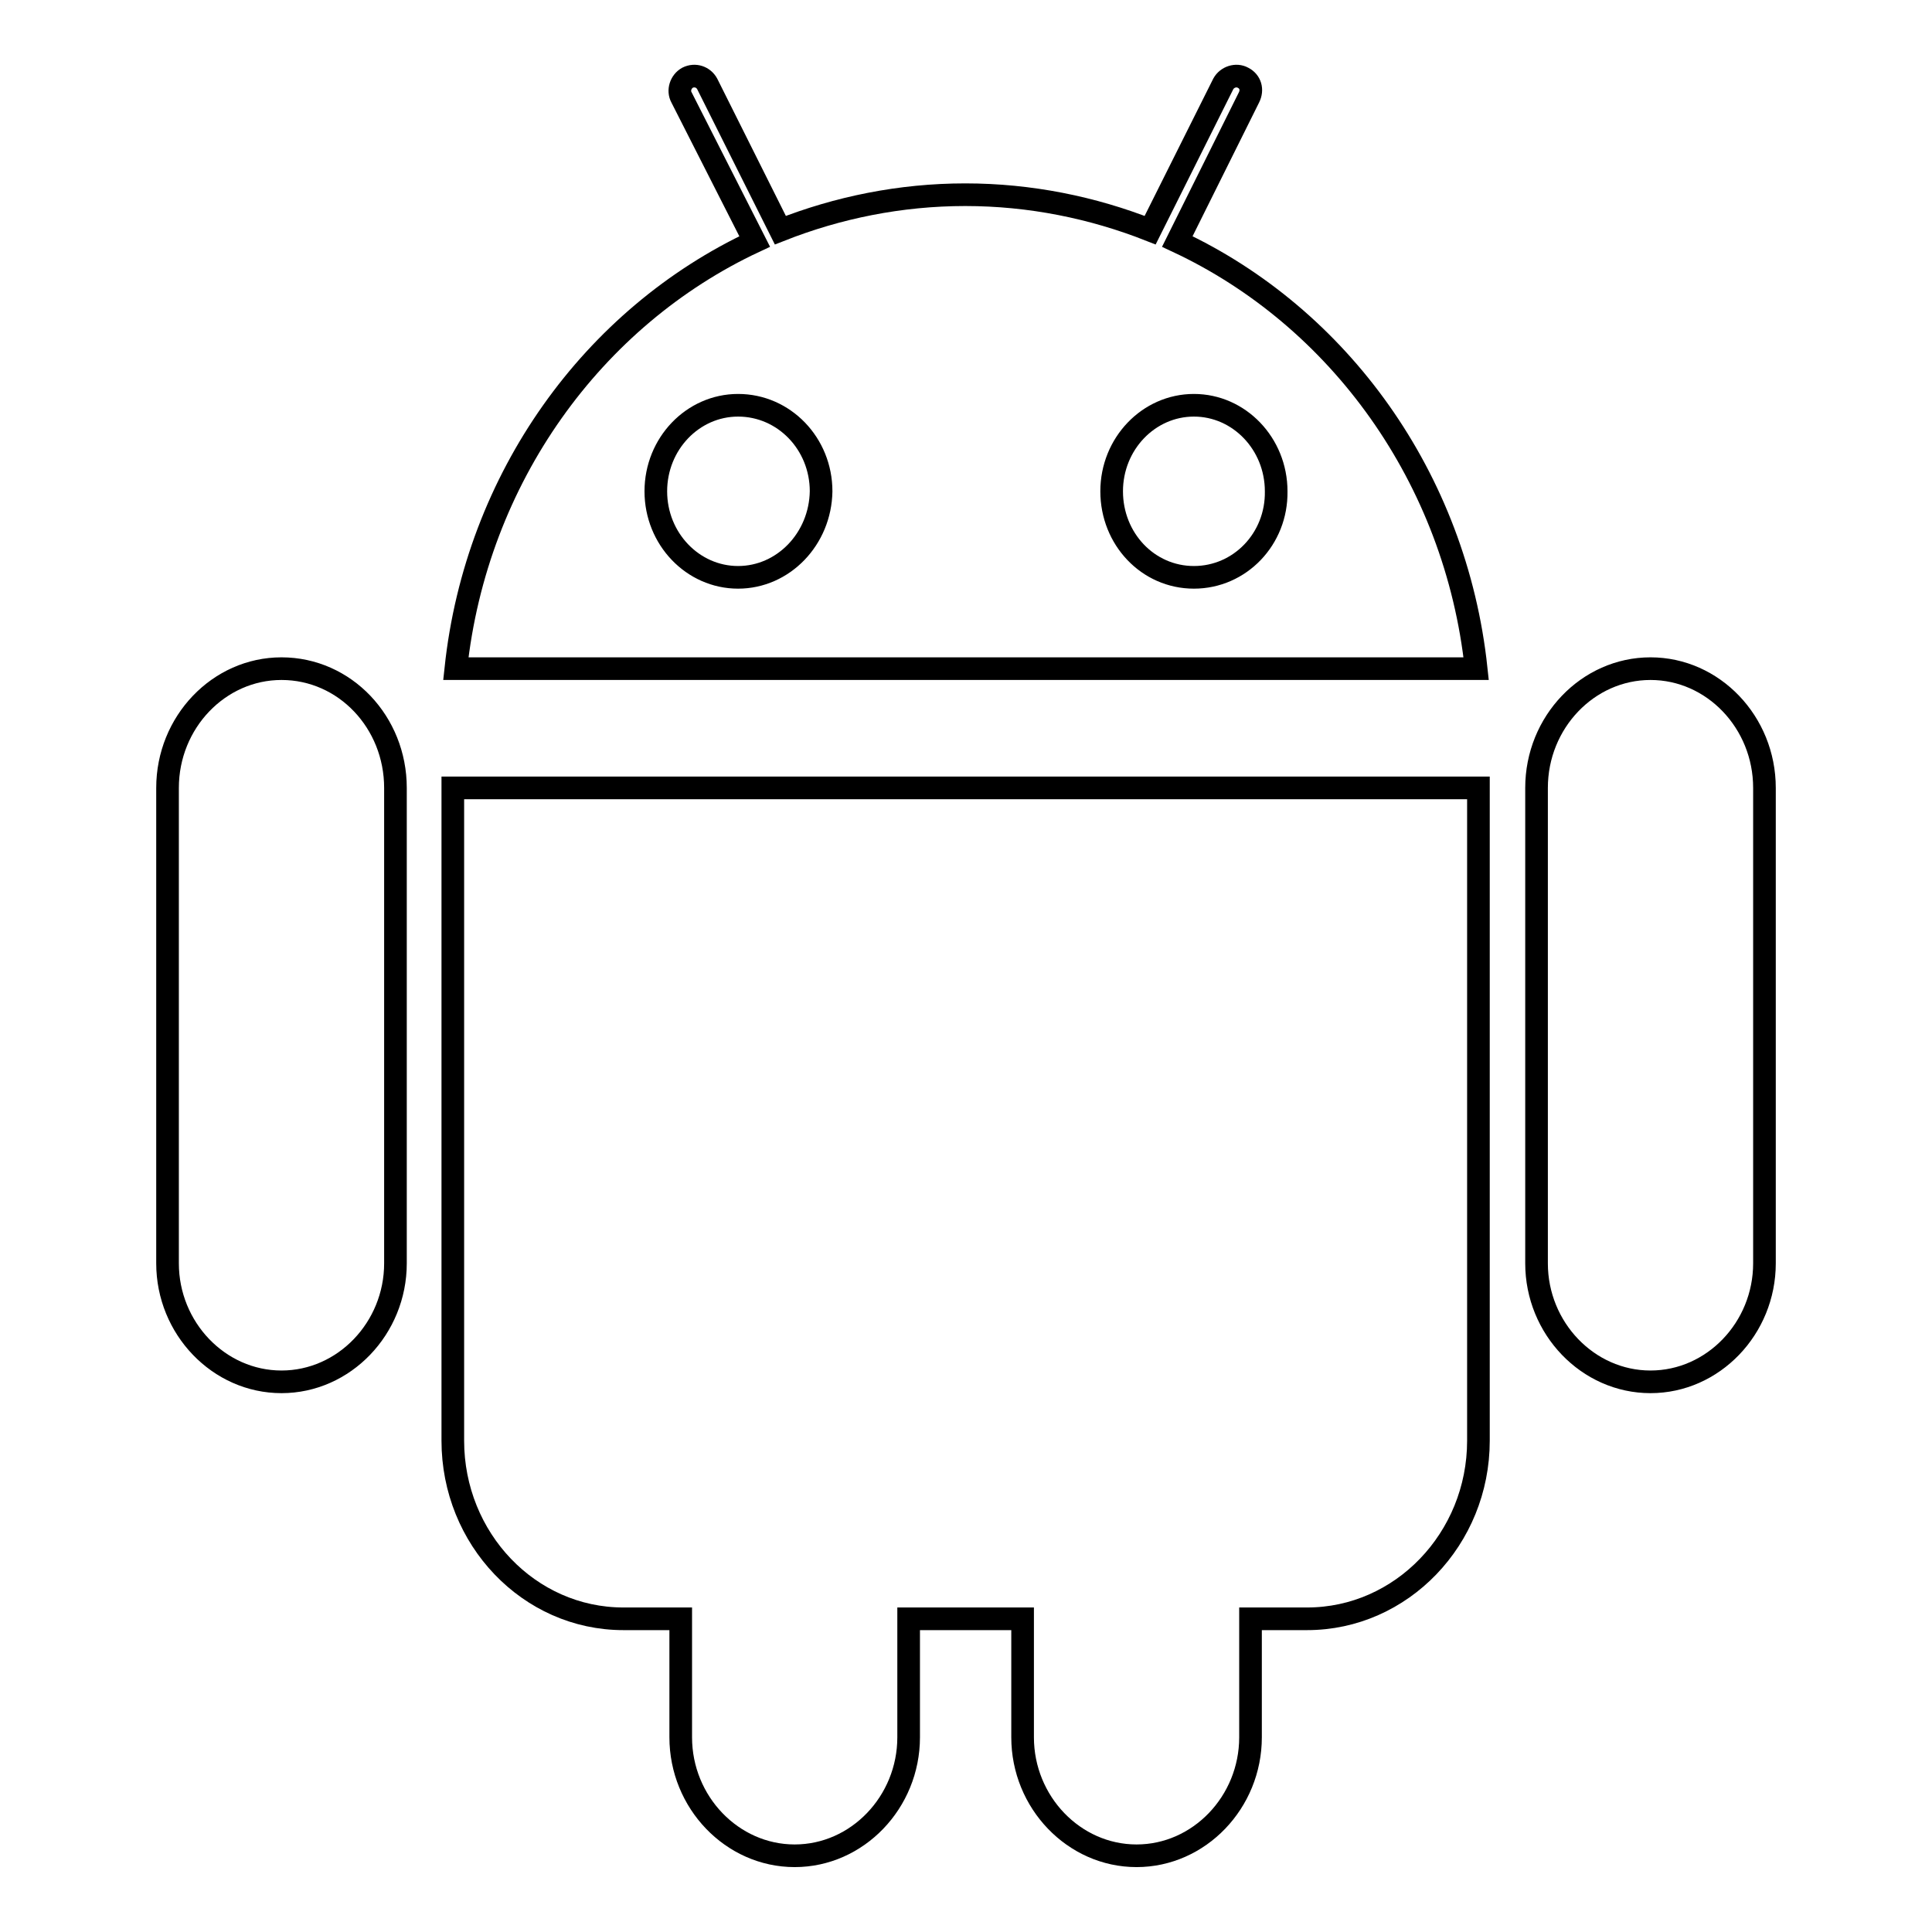
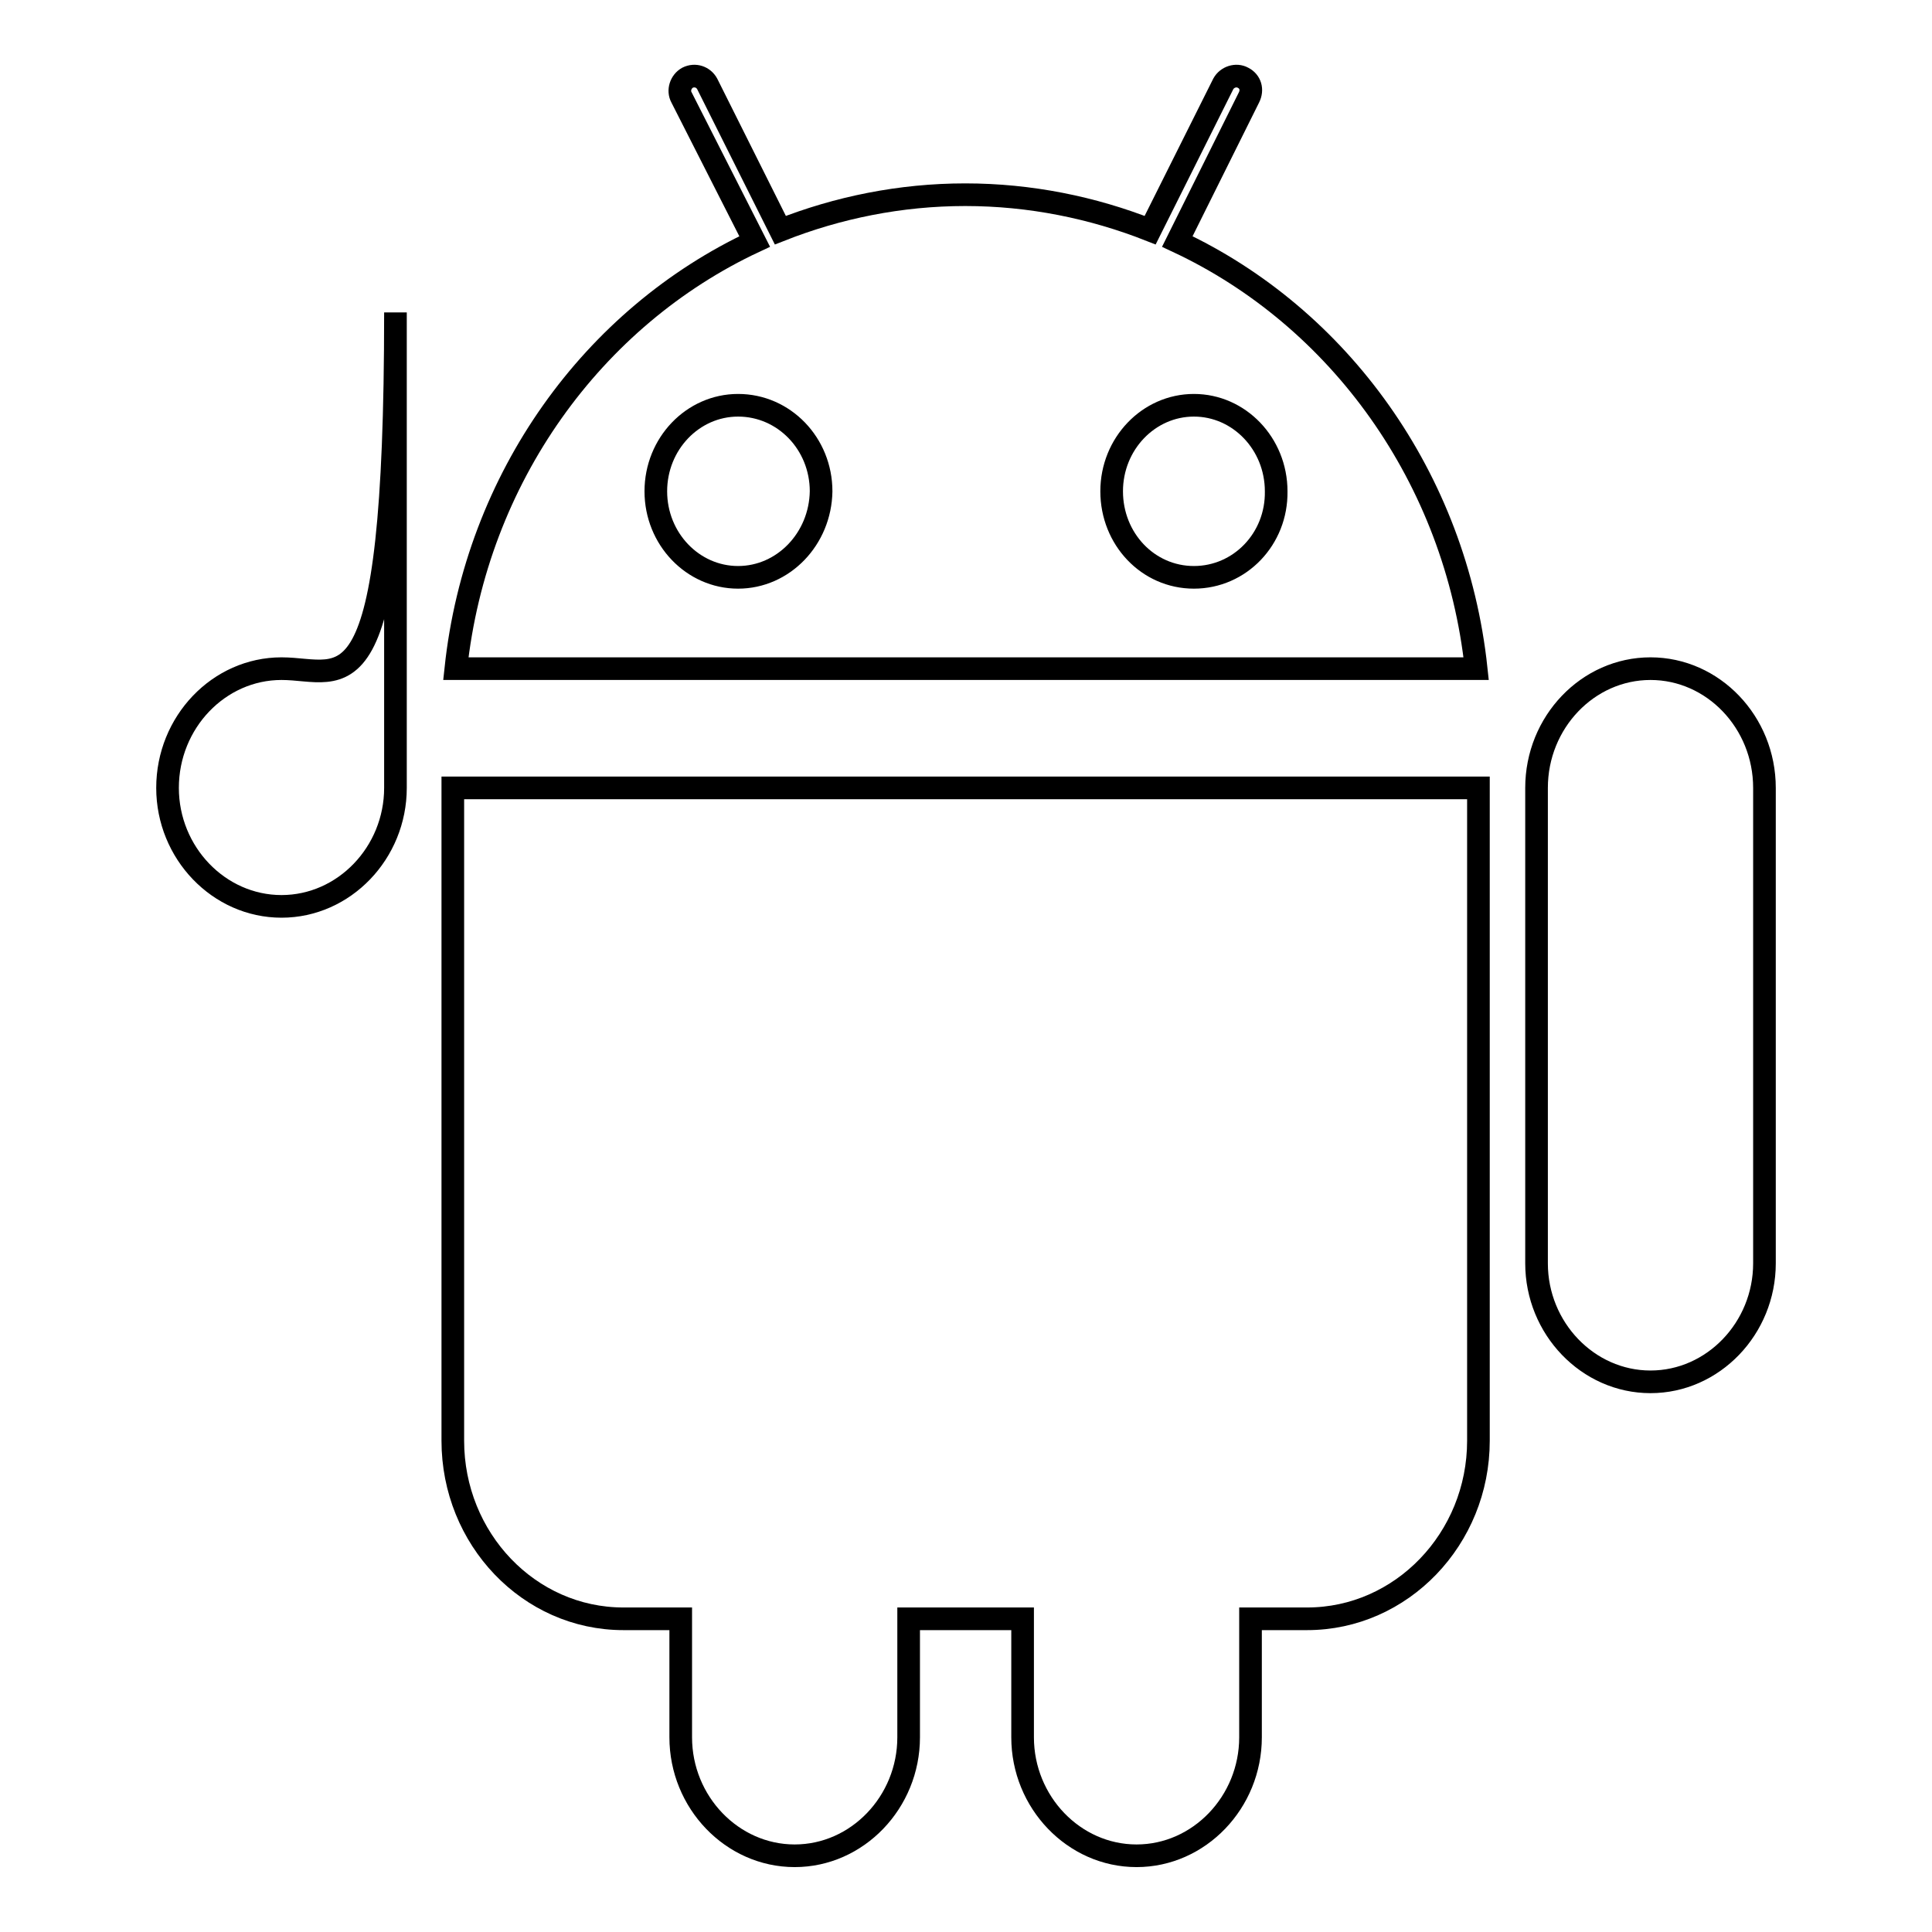
<svg xmlns="http://www.w3.org/2000/svg" version="1.1" x="0px" y="0px" viewBox="0 0 256 256" enable-background="new 0 0 256 256" xml:space="preserve">
  <g>
    <g>
-       <path stroke-width="3" fill-opacity="0" stroke="#000000" d="M218.7,88.6c-8.3,0-15.1,7.1-15.1,15.8v63c0,8.6,6.8,15.7,15.1,15.7s15.1-7.1,15.1-15.7v-63C233.8,95.7,227,88.6,218.7,88.6z M37.3,88.6c-8.3,0-15.1,7.1-15.1,15.8v63c0,8.6,6.8,15.7,15.1,15.7c8.3,0,15.1-7.1,15.1-15.7v-63C52.4,95.7,45.7,88.6,37.3,88.6z M60,190.9c0,13,10.1,23.6,22.6,23.6h7.6v15.7c0,8.6,6.8,15.7,15.1,15.7c8.3,0,15.1-7.1,15.1-15.7v-15.7h15.1v15.7c0,8.6,6.8,15.7,15.1,15.7c8.3,0,15.1-7.1,15.1-15.7v-15.7h7.5c12.5,0,22.7-10.6,22.7-23.6v-86.5H60V190.9z M156,32l9.5-19.1c0.5-1,0.2-2.1-0.8-2.6c-0.9-0.5-2.1-0.1-2.6,0.8l-9.7,19.4c-7.6-3-15.9-4.7-24.5-4.7c-8.6,0-16.9,1.7-24.5,4.7l-9.7-19.4c-0.5-0.9-1.6-1.3-2.6-0.8c-0.9,0.5-1.3,1.7-0.8,2.6L100,32C78.6,42,63.1,63.3,60.4,88.6h135.2C192.9,63.3,177.4,42,156,32z M97.8,76.5c-6,0-10.9-5.1-10.9-11.4c0-6.3,4.9-11.4,10.9-11.4c6.1,0,11,5.1,11,11.4C108.7,71.4,103.8,76.5,97.8,76.5z M158.2,76.5c-6.1,0-10.9-5.1-10.9-11.4c0-6.3,4.9-11.4,10.9-11.4c6,0,10.9,5.1,10.9,11.4C169.2,71.4,164.3,76.5,158.2,76.5z" />
+       <path stroke-width="3" fill-opacity="0" stroke="#000000" d="M218.7,88.6c-8.3,0-15.1,7.1-15.1,15.8v63c0,8.6,6.8,15.7,15.1,15.7s15.1-7.1,15.1-15.7v-63C233.8,95.7,227,88.6,218.7,88.6z M37.3,88.6c-8.3,0-15.1,7.1-15.1,15.8c0,8.6,6.8,15.7,15.1,15.7c8.3,0,15.1-7.1,15.1-15.7v-63C52.4,95.7,45.7,88.6,37.3,88.6z M60,190.9c0,13,10.1,23.6,22.6,23.6h7.6v15.7c0,8.6,6.8,15.7,15.1,15.7c8.3,0,15.1-7.1,15.1-15.7v-15.7h15.1v15.7c0,8.6,6.8,15.7,15.1,15.7c8.3,0,15.1-7.1,15.1-15.7v-15.7h7.5c12.5,0,22.7-10.6,22.7-23.6v-86.5H60V190.9z M156,32l9.5-19.1c0.5-1,0.2-2.1-0.8-2.6c-0.9-0.5-2.1-0.1-2.6,0.8l-9.7,19.4c-7.6-3-15.9-4.7-24.5-4.7c-8.6,0-16.9,1.7-24.5,4.7l-9.7-19.4c-0.5-0.9-1.6-1.3-2.6-0.8c-0.9,0.5-1.3,1.7-0.8,2.6L100,32C78.6,42,63.1,63.3,60.4,88.6h135.2C192.9,63.3,177.4,42,156,32z M97.8,76.5c-6,0-10.9-5.1-10.9-11.4c0-6.3,4.9-11.4,10.9-11.4c6.1,0,11,5.1,11,11.4C108.7,71.4,103.8,76.5,97.8,76.5z M158.2,76.5c-6.1,0-10.9-5.1-10.9-11.4c0-6.3,4.9-11.4,10.9-11.4c6,0,10.9,5.1,10.9,11.4C169.2,71.4,164.3,76.5,158.2,76.5z" />
    </g>
  </g>
</svg>